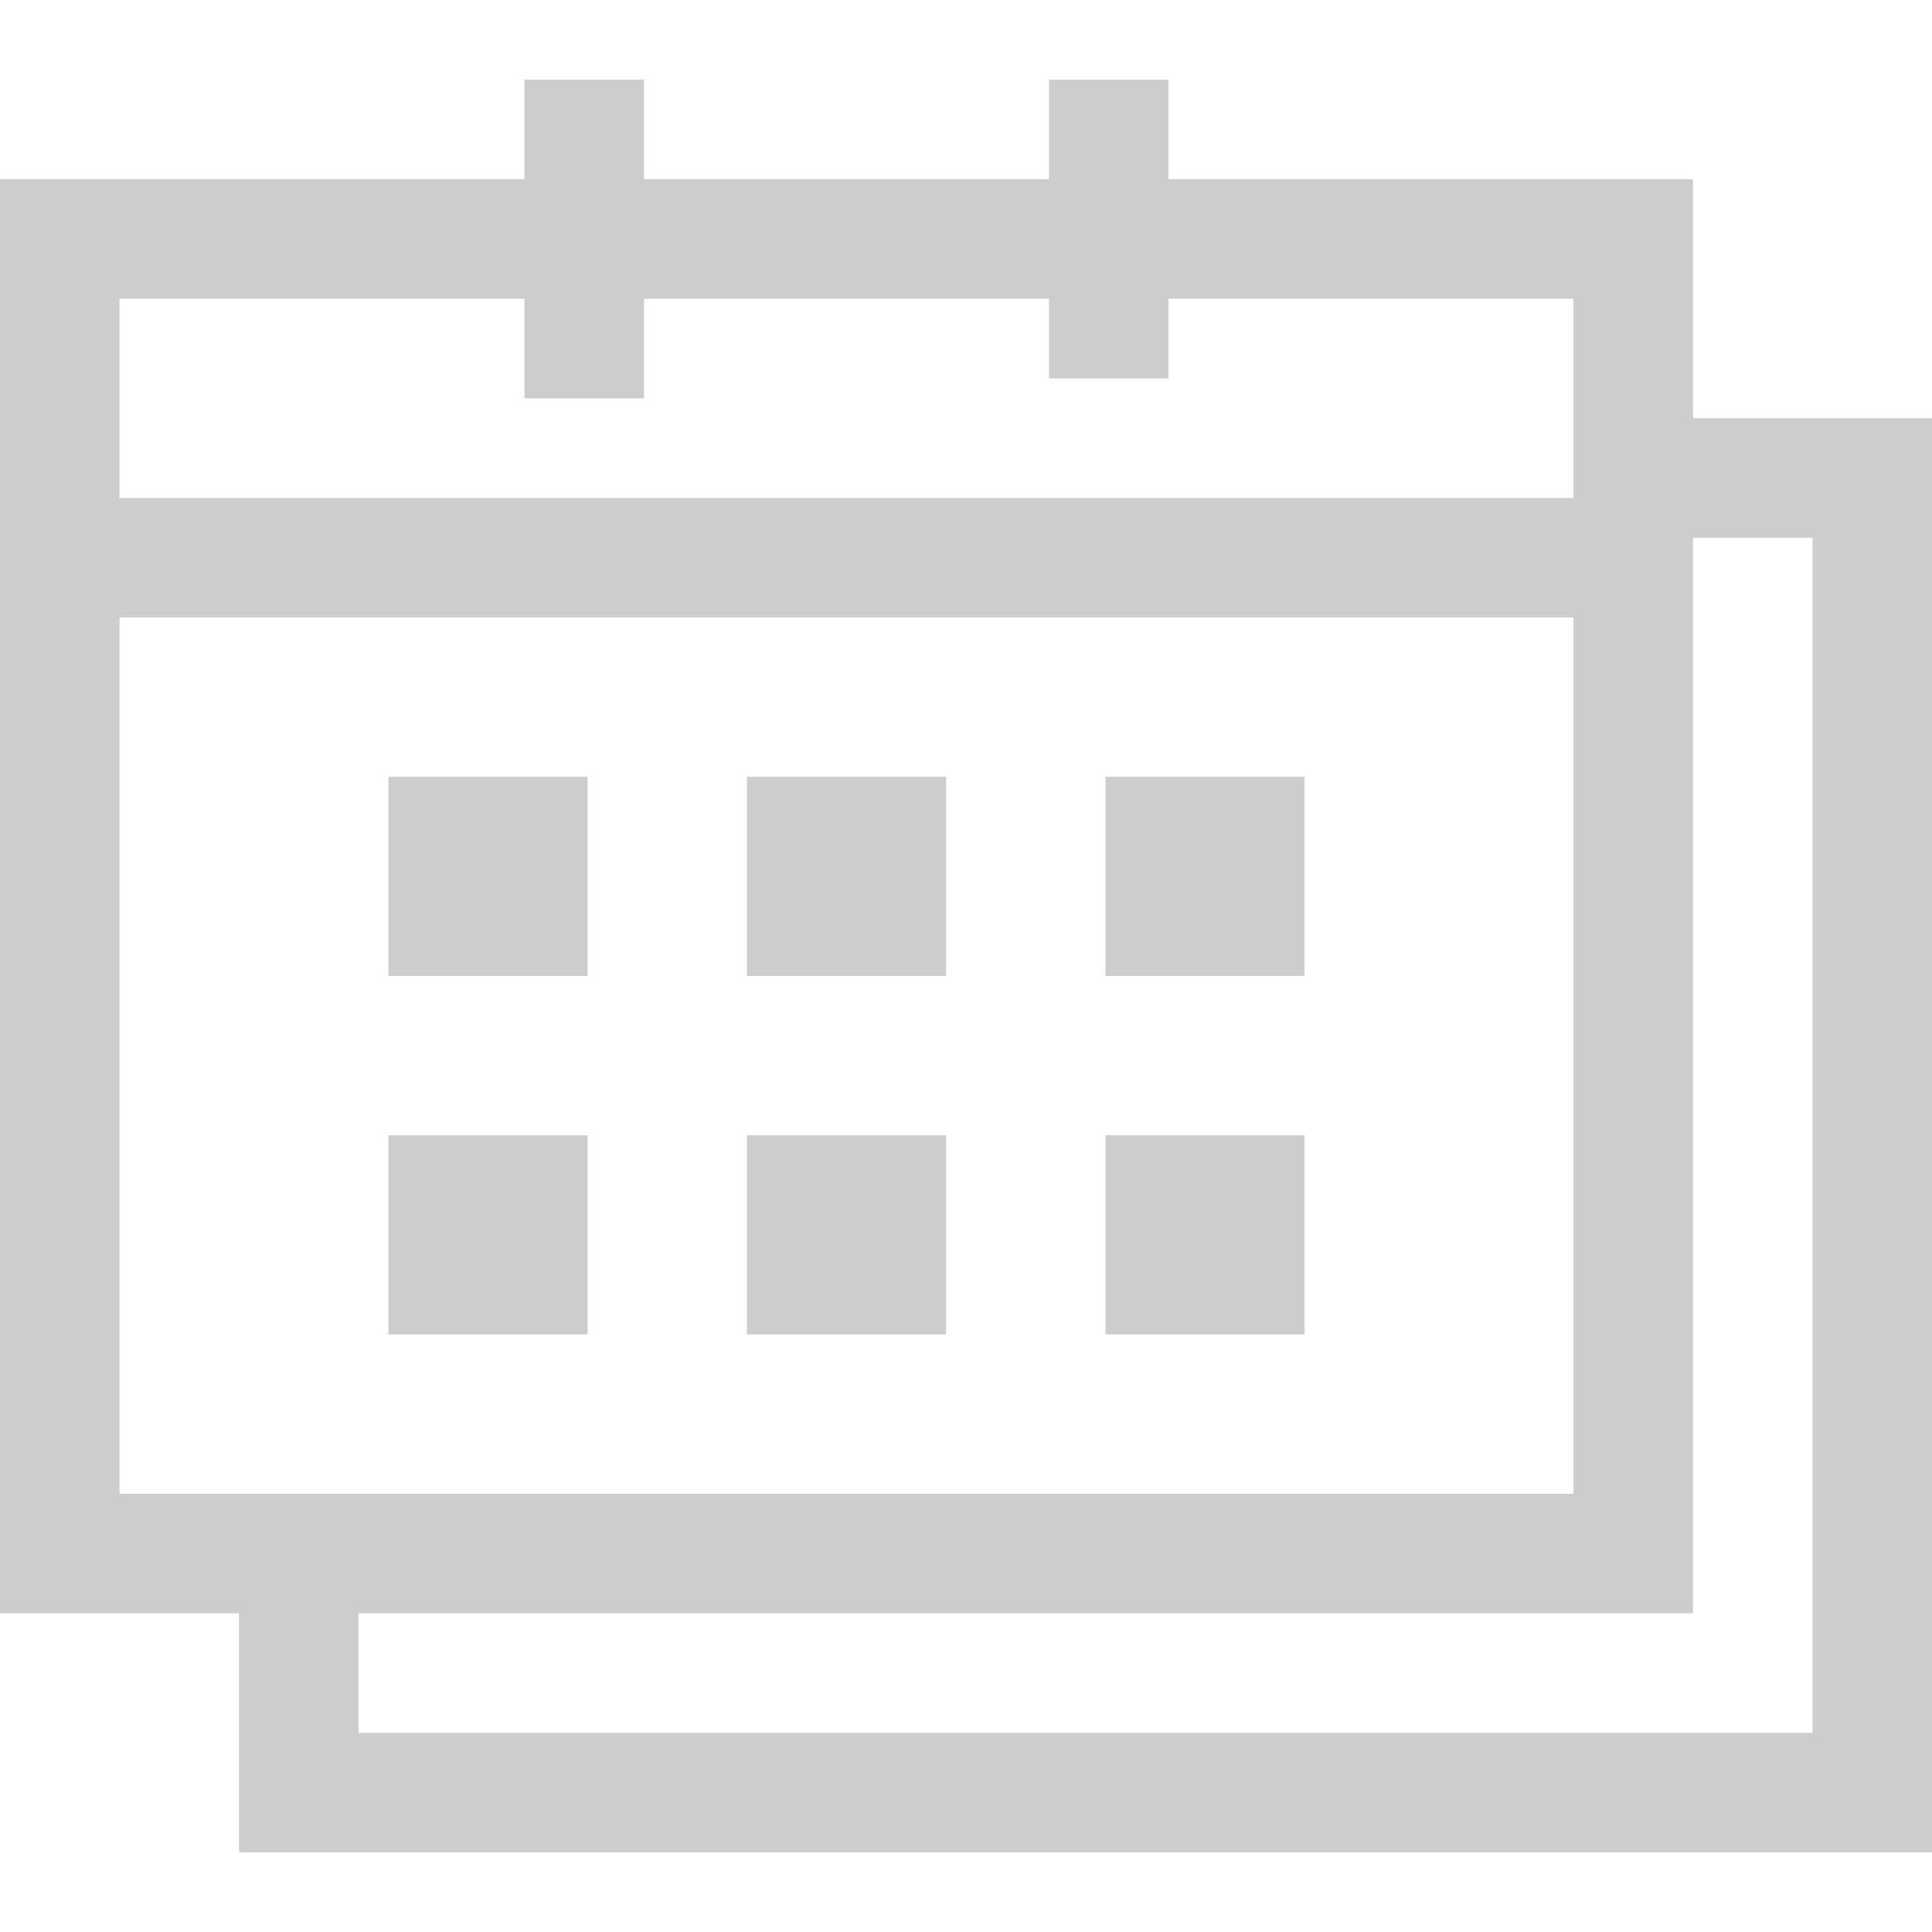
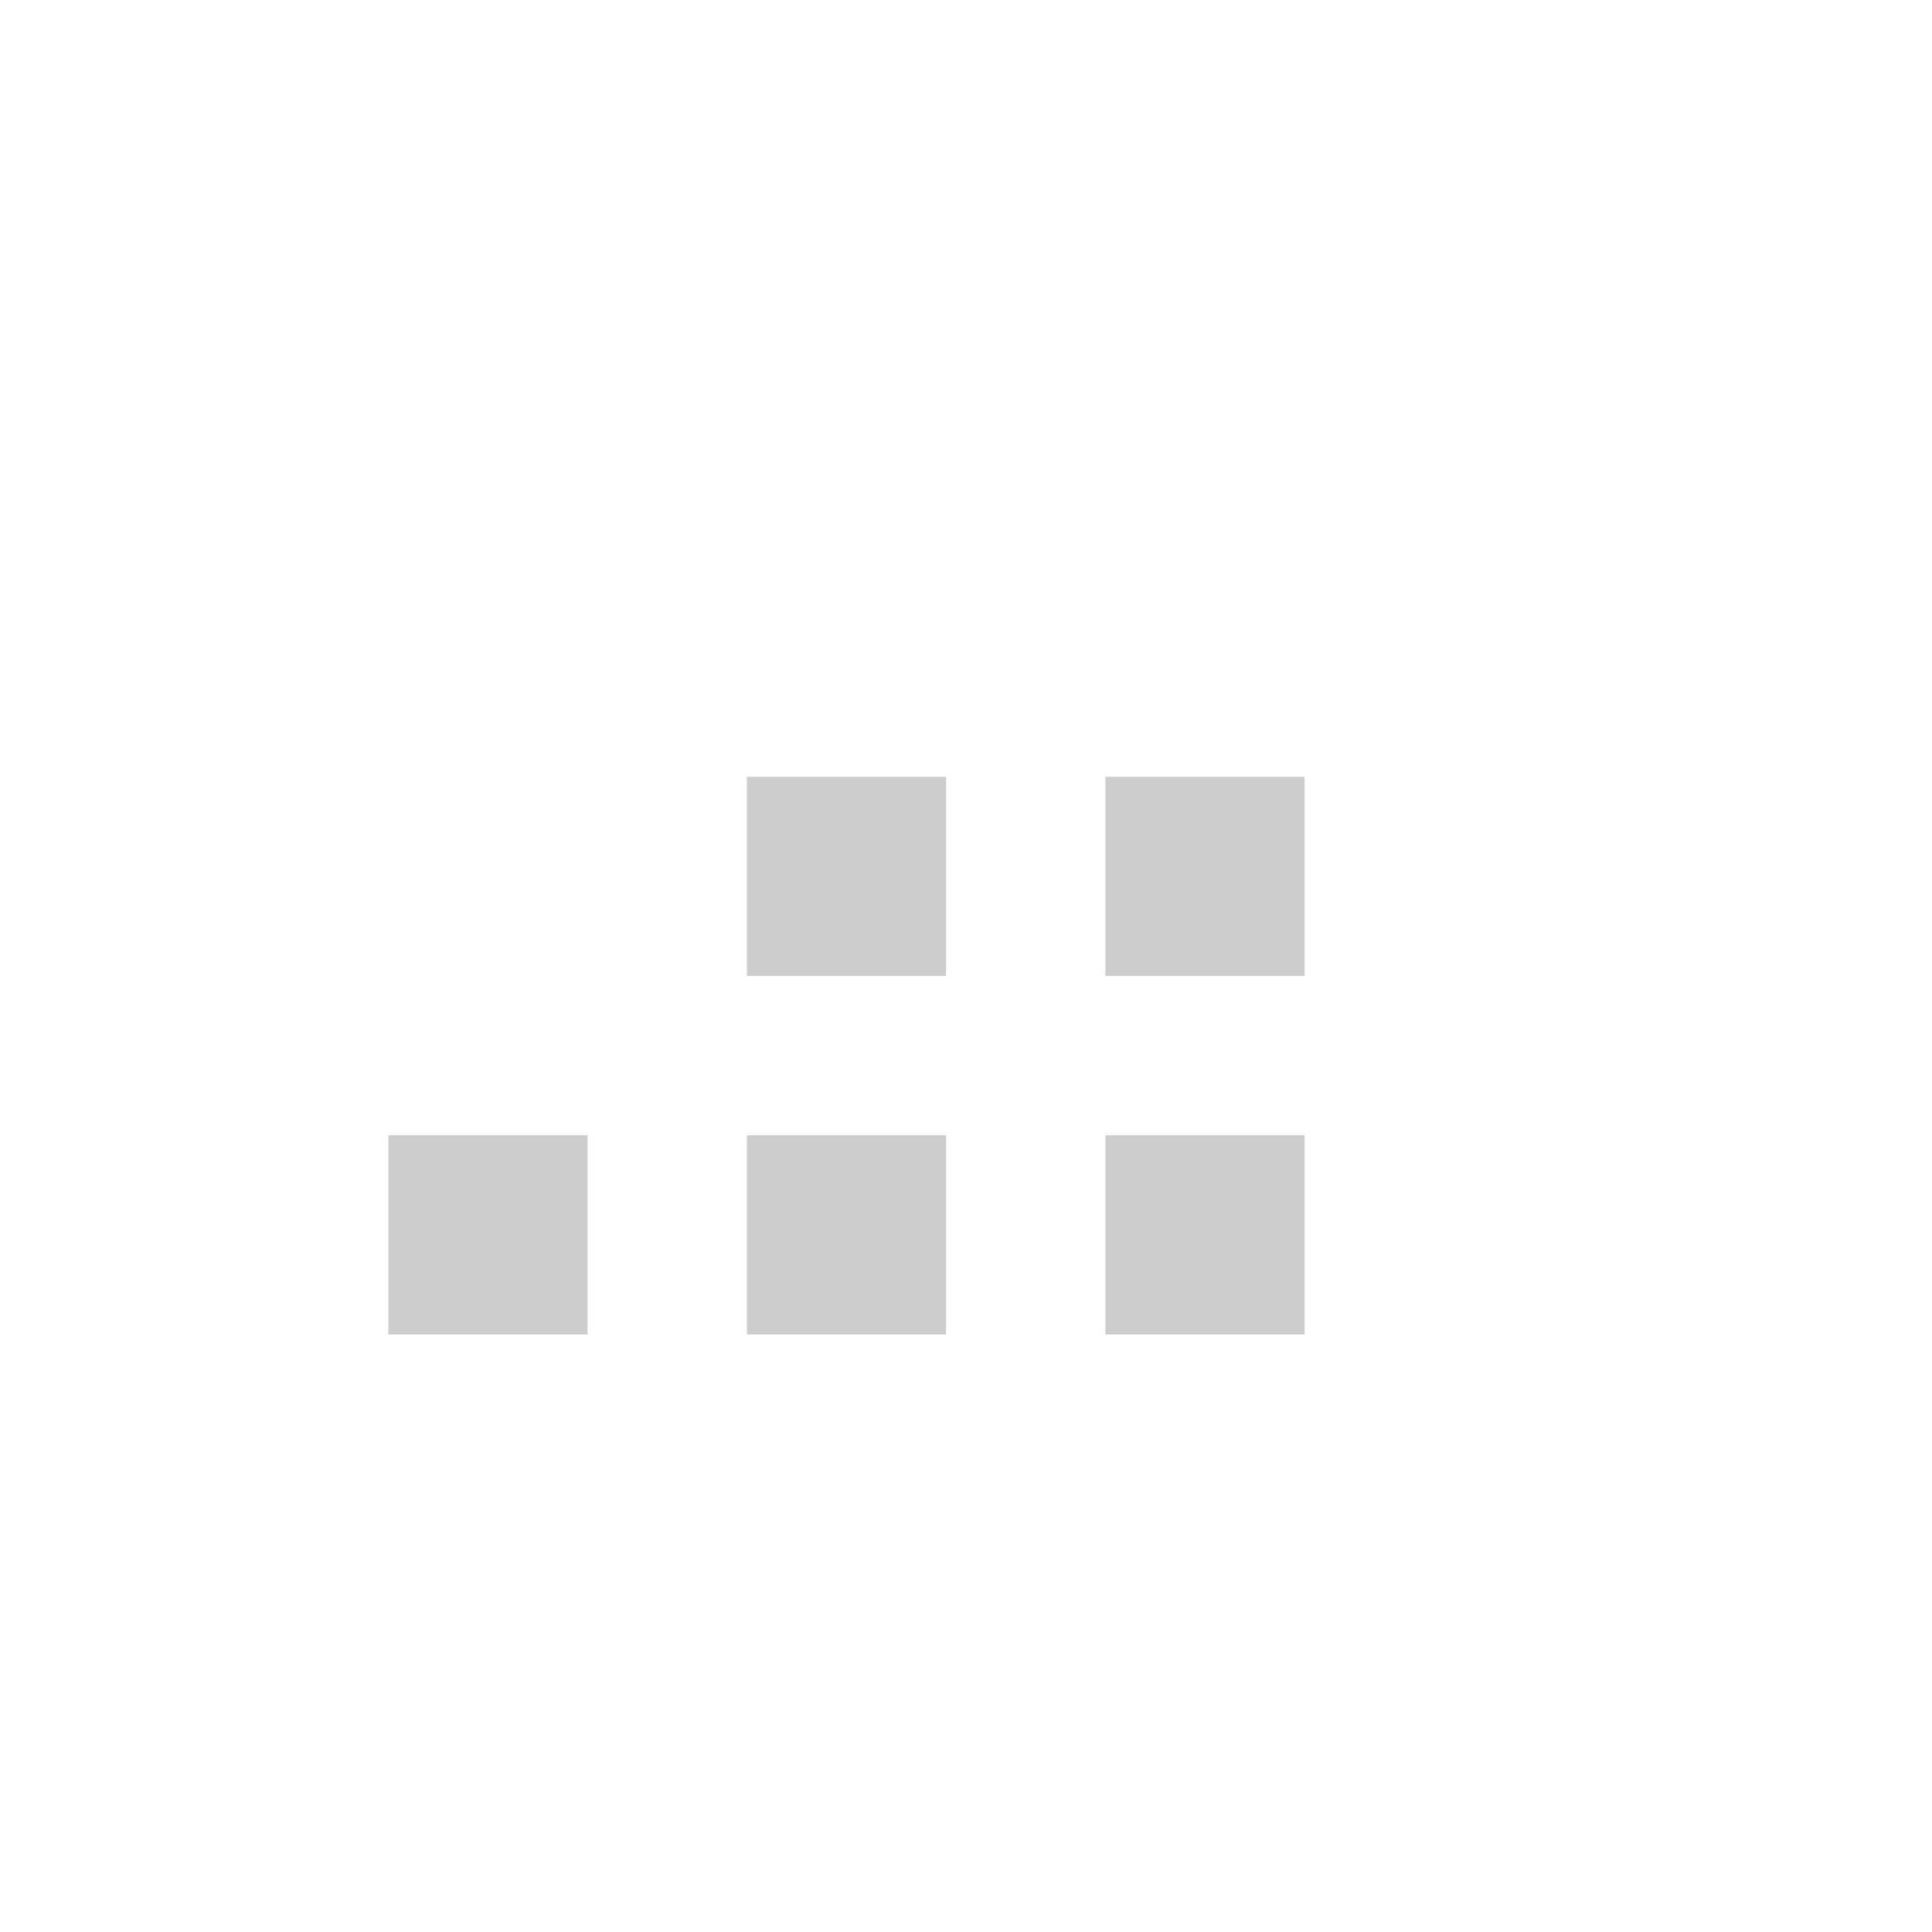
<svg xmlns="http://www.w3.org/2000/svg" version="1.1" id="Layer_1" x="0px" y="0px" viewBox="0 0 485 485" style="enable-background:new 0 0 485 485;" xml:space="preserve">
  <g>
-     <path d="M425,105V45H293.333V20h-30v25H161.667V20h-30v25H0v360h60v60h425V105H425z M131.667,75v25h30V75h101.667v20h30V75H395v50   H30V75H131.667z M30,155h365v220H30V155z M455,435H90v-30h335V135h30V435z" fill="#cdcdcd" />
    <rect x="97.5" y="285" width="50" height="50" fill="#cdcdcd" />
    <rect x="187.5" y="285" width="50" height="50" fill="#cdcdcd" />
    <rect x="277.5" y="285" width="50" height="50" fill="#cdcdcd" />
    <rect x="187.5" y="195" width="50" height="50" fill="#cdcdcd" />
    <rect x="277.5" y="195" width="50" height="50" fill="#cdcdcd" />
-     <rect x="97.5" y="195" width="50" height="50" fill="#cdcdcd" />
  </g>
  <g>
</g>
  <g>
</g>
  <g>
</g>
  <g>
</g>
  <g>
</g>
  <g>
</g>
  <g>
</g>
  <g>
</g>
  <g>
</g>
  <g>
</g>
  <g>
</g>
  <g>
</g>
  <g>
</g>
  <g>
</g>
  <g>
</g>
</svg>